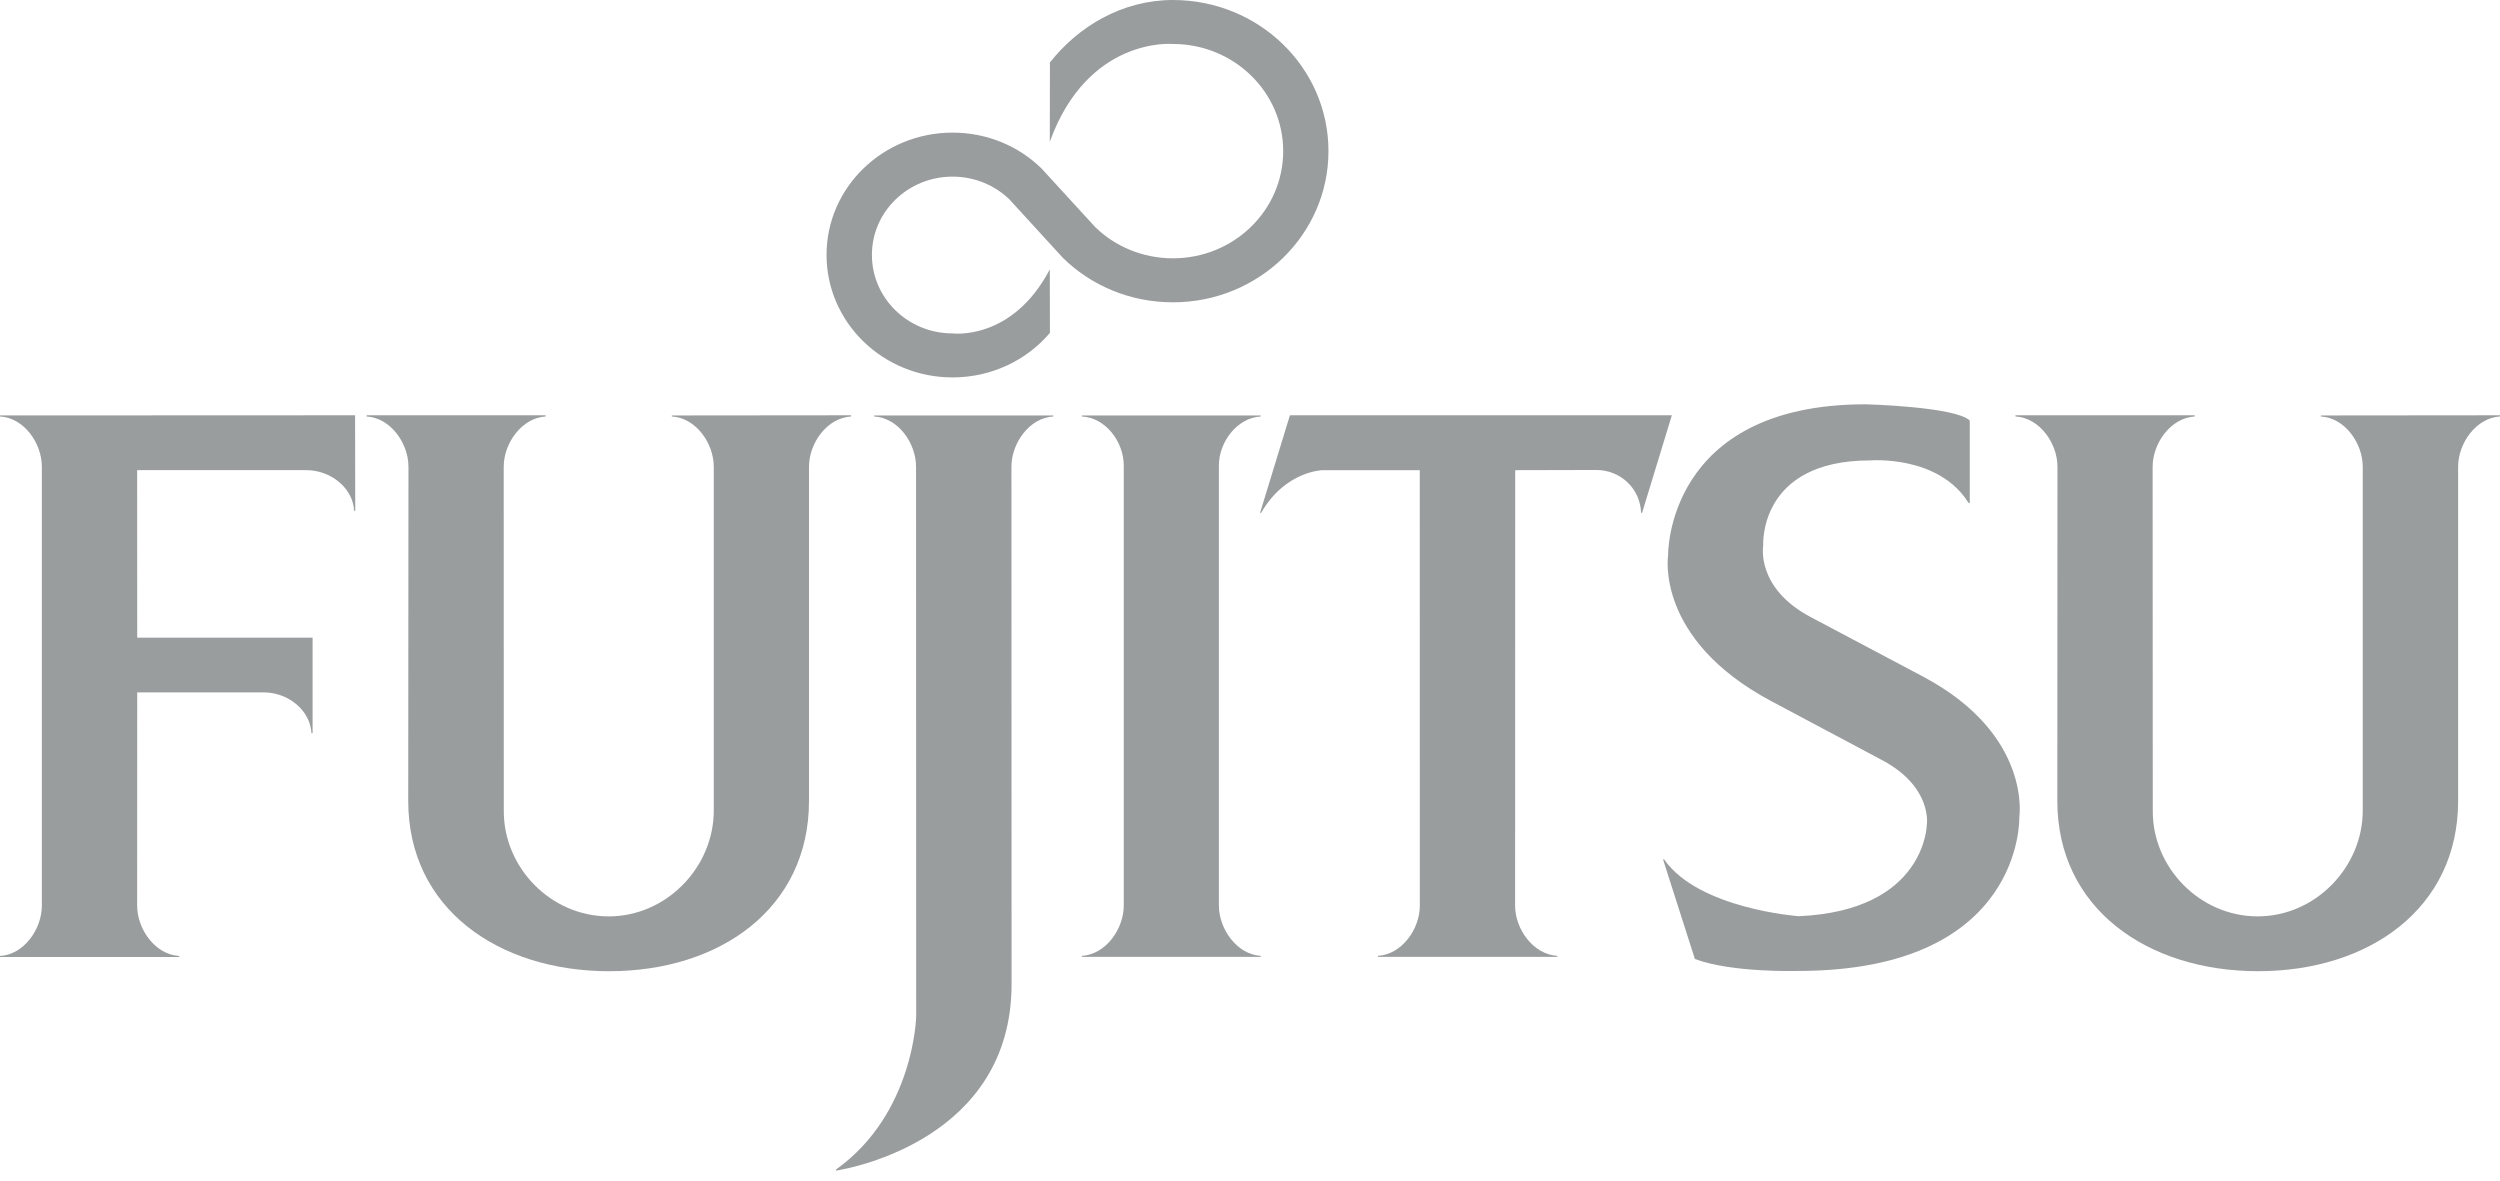
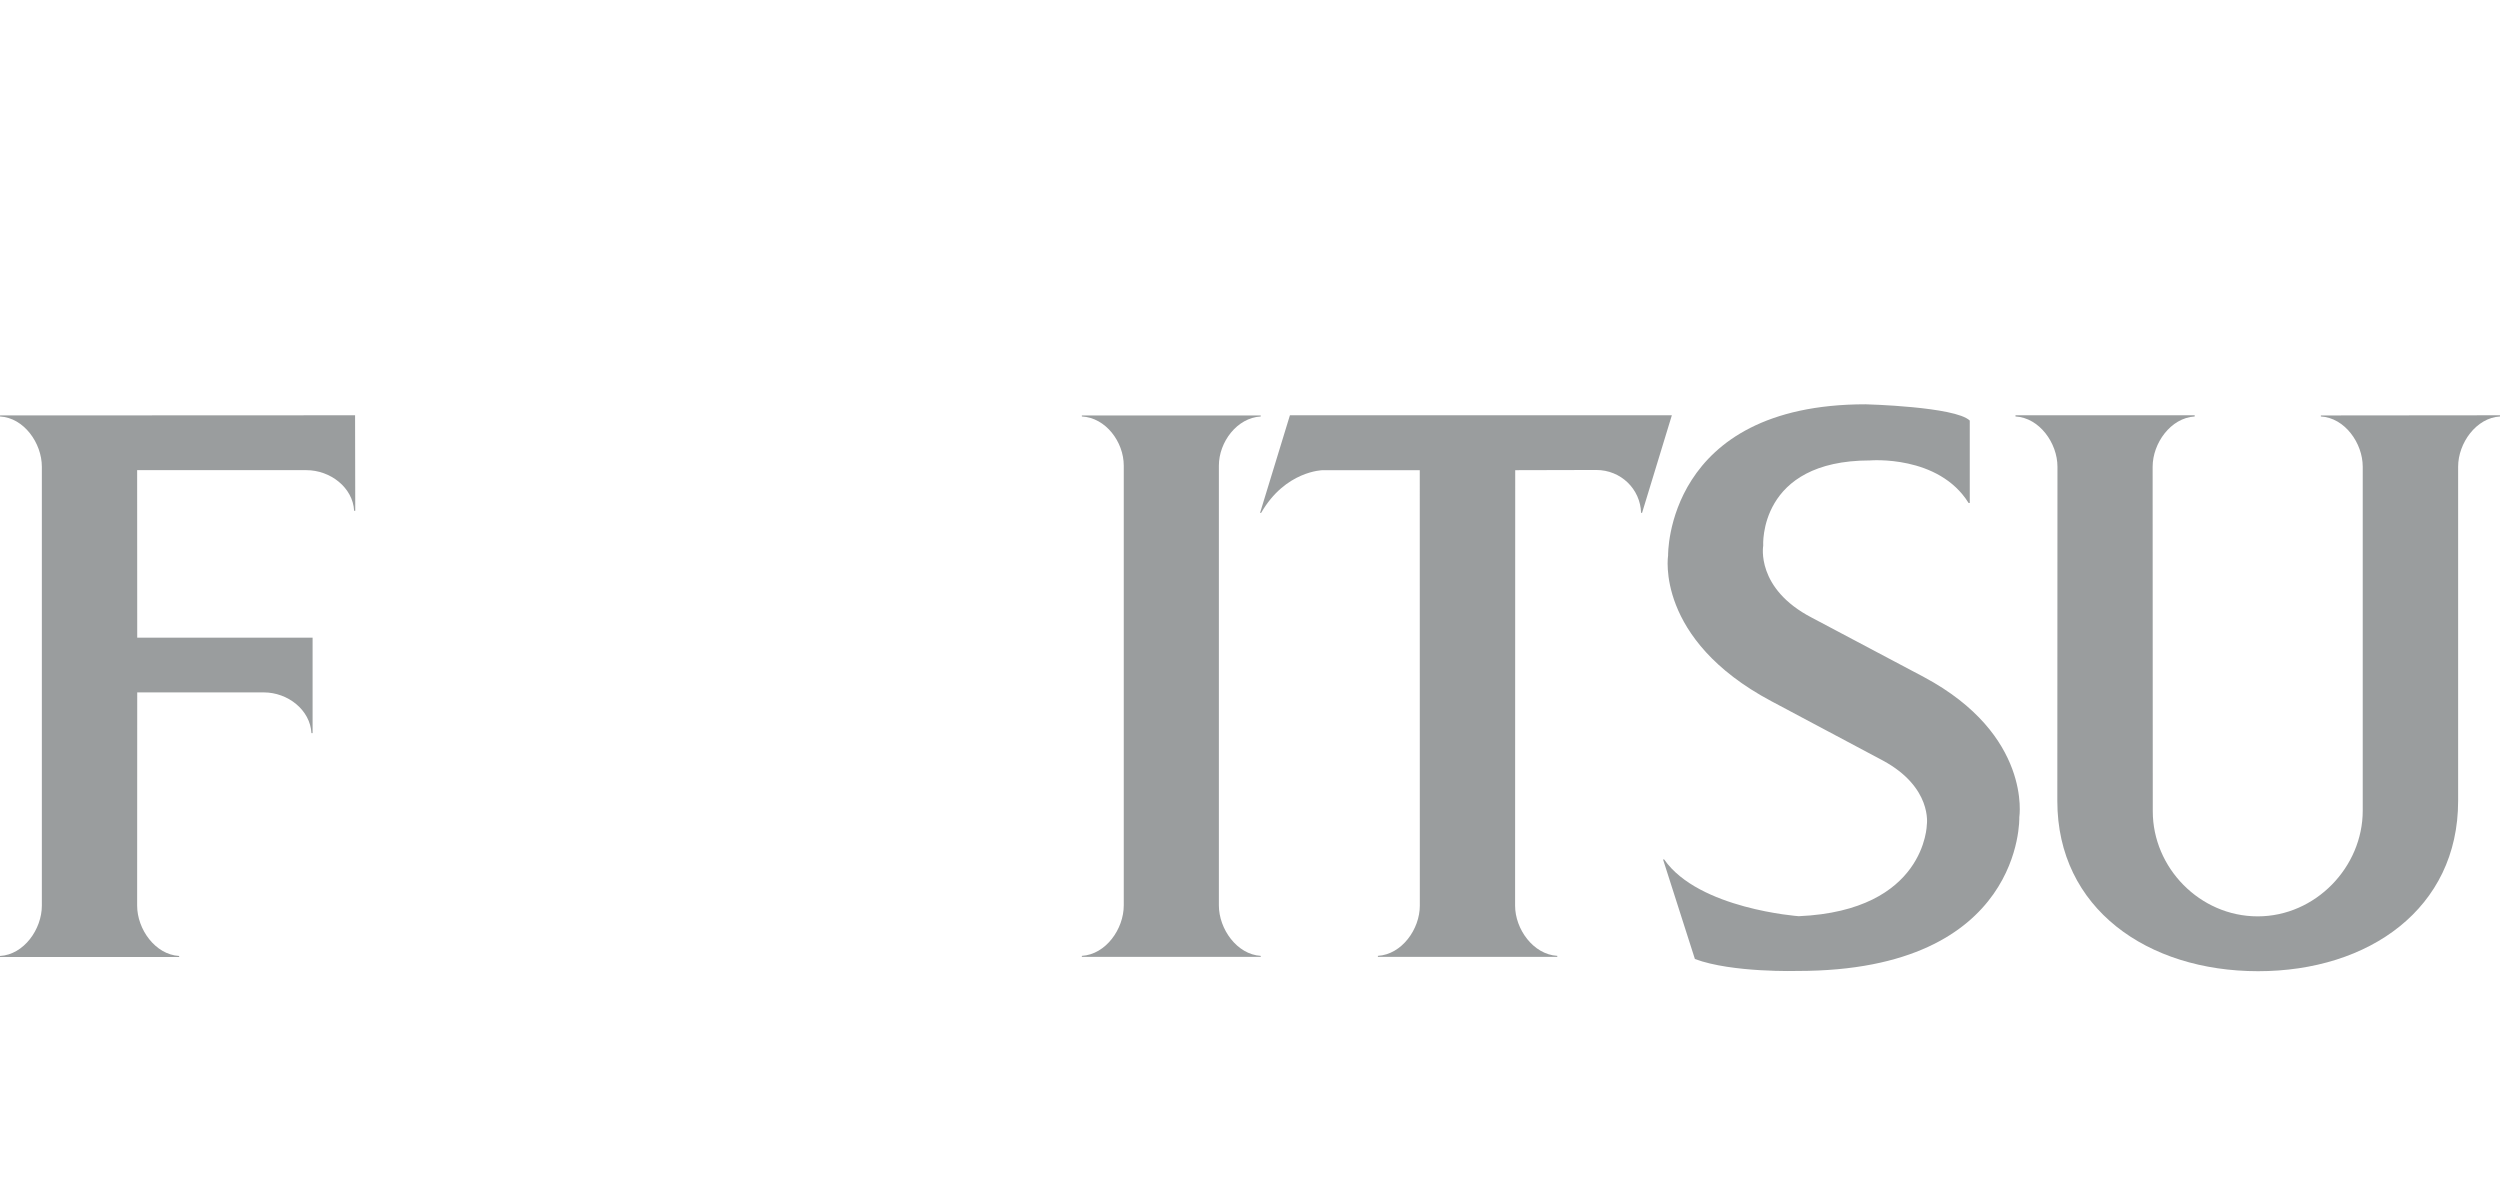
<svg xmlns="http://www.w3.org/2000/svg" width="127" height="60" viewBox="0 0 127 60" fill="none">
  <path d="M6.971 35.174H13.402C14.621 35.174 15.759 36.064 15.821 37.244H15.88V32.395H6.971L6.967 23.884H15.562C16.786 23.884 17.926 24.771 17.99 25.948H18.047L18.038 21.096L0 21.104V21.157C1.215 21.223 2.126 22.509 2.126 23.711V46.006C2.126 47.203 1.215 48.495 0 48.563V48.615H9.101V48.563C7.885 48.495 6.967 47.203 6.967 46.006L6.971 35.174Z" fill="#9A9D9E" />
-   <path d="M25.593 41.217C25.593 44.078 27.979 46.552 30.923 46.552C33.864 46.552 36.259 44.045 36.259 41.184V23.711C36.259 22.509 35.344 21.223 34.127 21.157V21.105L43.234 21.096V21.157C42.018 21.223 41.097 22.509 41.097 23.711V40.689C41.097 46.154 36.567 49.338 30.947 49.338C25.317 49.338 20.738 46.154 20.738 40.689L20.75 23.711C20.75 22.509 19.831 21.223 18.622 21.157V21.096H27.716V21.157C26.504 21.23 25.589 22.517 25.589 23.711L25.593 41.217Z" fill="#9A9D9E" />
  <path d="M100.005 25.552C98.479 23.094 94.997 23.39 94.997 23.39C89.302 23.39 89.571 27.722 89.571 27.722C89.571 27.722 89.179 29.895 92.041 31.378L97.736 34.395C103.233 37.336 102.581 41.515 102.581 41.515C102.581 41.515 102.829 49.324 91.333 49.324C91.333 49.324 87.993 49.425 86.101 48.718L84.483 43.661H84.54C86.291 46.18 91.379 46.543 91.379 46.543C97.84 46.26 97.884 41.883 97.884 41.883C97.884 41.883 98.175 39.998 95.646 38.633L89.978 35.617C84.061 32.465 84.739 28.219 84.739 28.219C84.739 28.219 84.599 20.538 94.771 20.538C94.771 20.538 99.336 20.655 100.064 21.365V25.552H100.005Z" fill="#9A9D9E" />
-   <path d="M55.631 11.529C56.639 12.516 58.047 13.122 59.584 13.122C62.68 13.122 65.186 10.686 65.186 7.676C65.186 4.674 62.68 2.234 59.584 2.234C59.584 2.234 55.271 1.836 53.33 7.202L53.336 3.174C54.781 1.336 57.017 9.05733e-05 59.584 9.05733e-05C63.952 9.05733e-05 67.486 3.433 67.486 7.676C67.486 11.912 63.952 15.358 59.584 15.358C57.402 15.358 55.428 14.503 54.002 13.107L51.284 10.136C50.539 9.413 49.514 8.973 48.391 8.973C46.128 8.973 44.293 10.751 44.293 12.948C44.293 15.154 46.128 16.937 48.391 16.937C48.391 16.937 51.418 17.332 53.33 13.685L53.336 16.91C52.165 18.292 50.377 19.173 48.391 19.173C44.858 19.173 41.988 16.386 41.988 12.948C41.988 9.517 44.858 6.737 48.391 6.737C50.151 6.737 51.749 7.424 52.91 8.559L55.631 11.529Z" fill="#9A9D9E" />
  <path d="M57.087 23.653C57.087 22.45 56.172 21.218 54.958 21.157V21.105H64.045V21.157C62.839 21.224 61.919 22.457 61.919 23.653V45.996C61.919 47.196 62.839 48.486 64.045 48.558V48.609H54.958V48.558C56.172 48.486 57.087 47.196 57.087 45.996V23.653Z" fill="#9A9D9E" />
-   <path d="M51.381 23.711C51.381 22.509 52.294 21.223 53.509 21.157V21.104H44.408V21.157C45.626 21.223 46.535 22.509 46.535 23.711L46.542 51.643C46.542 51.643 46.44 56.575 42.467 59.414L42.477 59.468C43.261 59.34 51.388 57.84 51.388 49.99L51.381 23.711Z" fill="#9A9D9E" />
  <path d="M64.011 26.054H64.065C65.297 23.91 67.197 23.885 67.197 23.885H72.124L72.127 46.007C72.127 47.204 71.21 48.486 69.997 48.557V48.608H79.11V48.557C77.886 48.486 76.967 47.195 76.967 46.007L76.973 23.885L81.091 23.875C82.341 23.875 83.332 24.845 83.367 26.054H83.417L84.93 21.096H65.528L64.011 26.054Z" fill="#9A9D9E" />
  <path d="M109.361 41.217C109.361 44.078 111.747 46.551 114.692 46.551C117.63 46.551 120.027 44.045 120.027 41.183V23.71C120.027 22.509 119.111 21.223 117.899 21.157V21.105L127 21.096V21.157C125.793 21.223 124.873 22.509 124.873 23.71V40.689C124.873 46.153 120.34 49.337 114.712 49.337C109.093 49.337 104.512 46.153 104.512 40.689L104.519 23.71C104.519 22.509 103.602 21.223 102.387 21.157V21.096H111.49V21.157C110.271 21.229 109.354 22.517 109.354 23.71L109.361 41.217Z" fill="#9A9D9E" />
</svg>